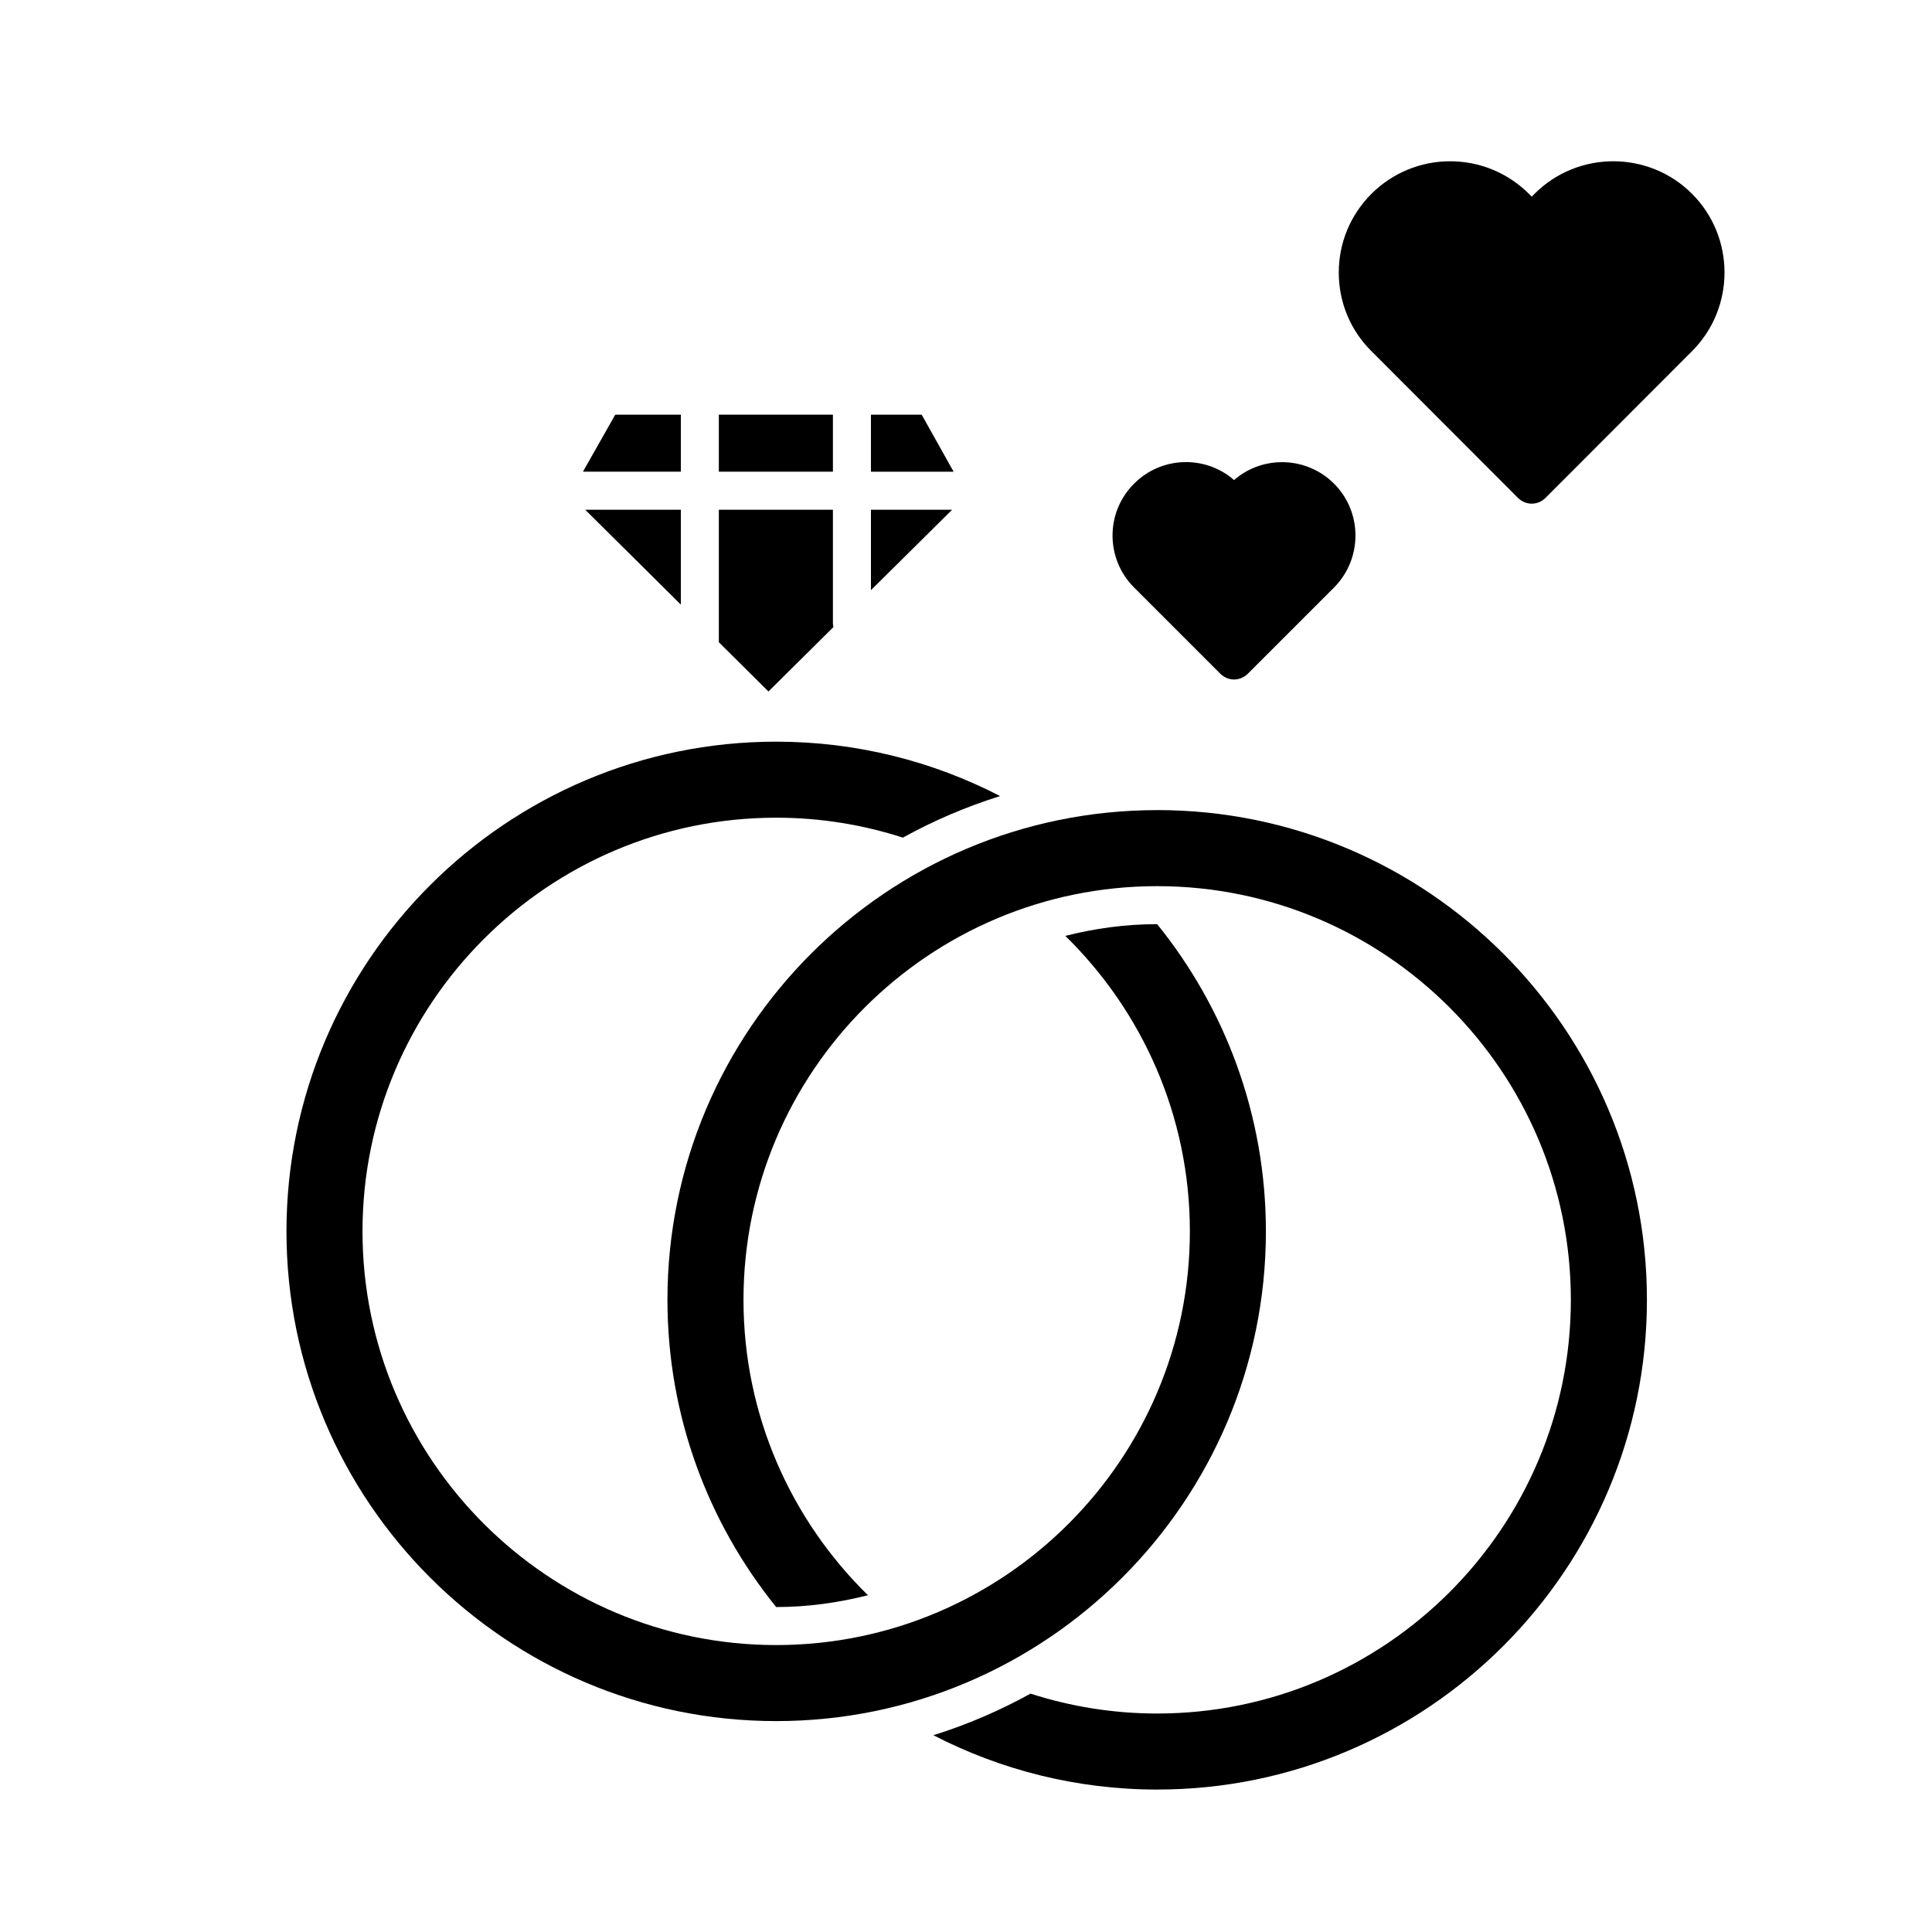
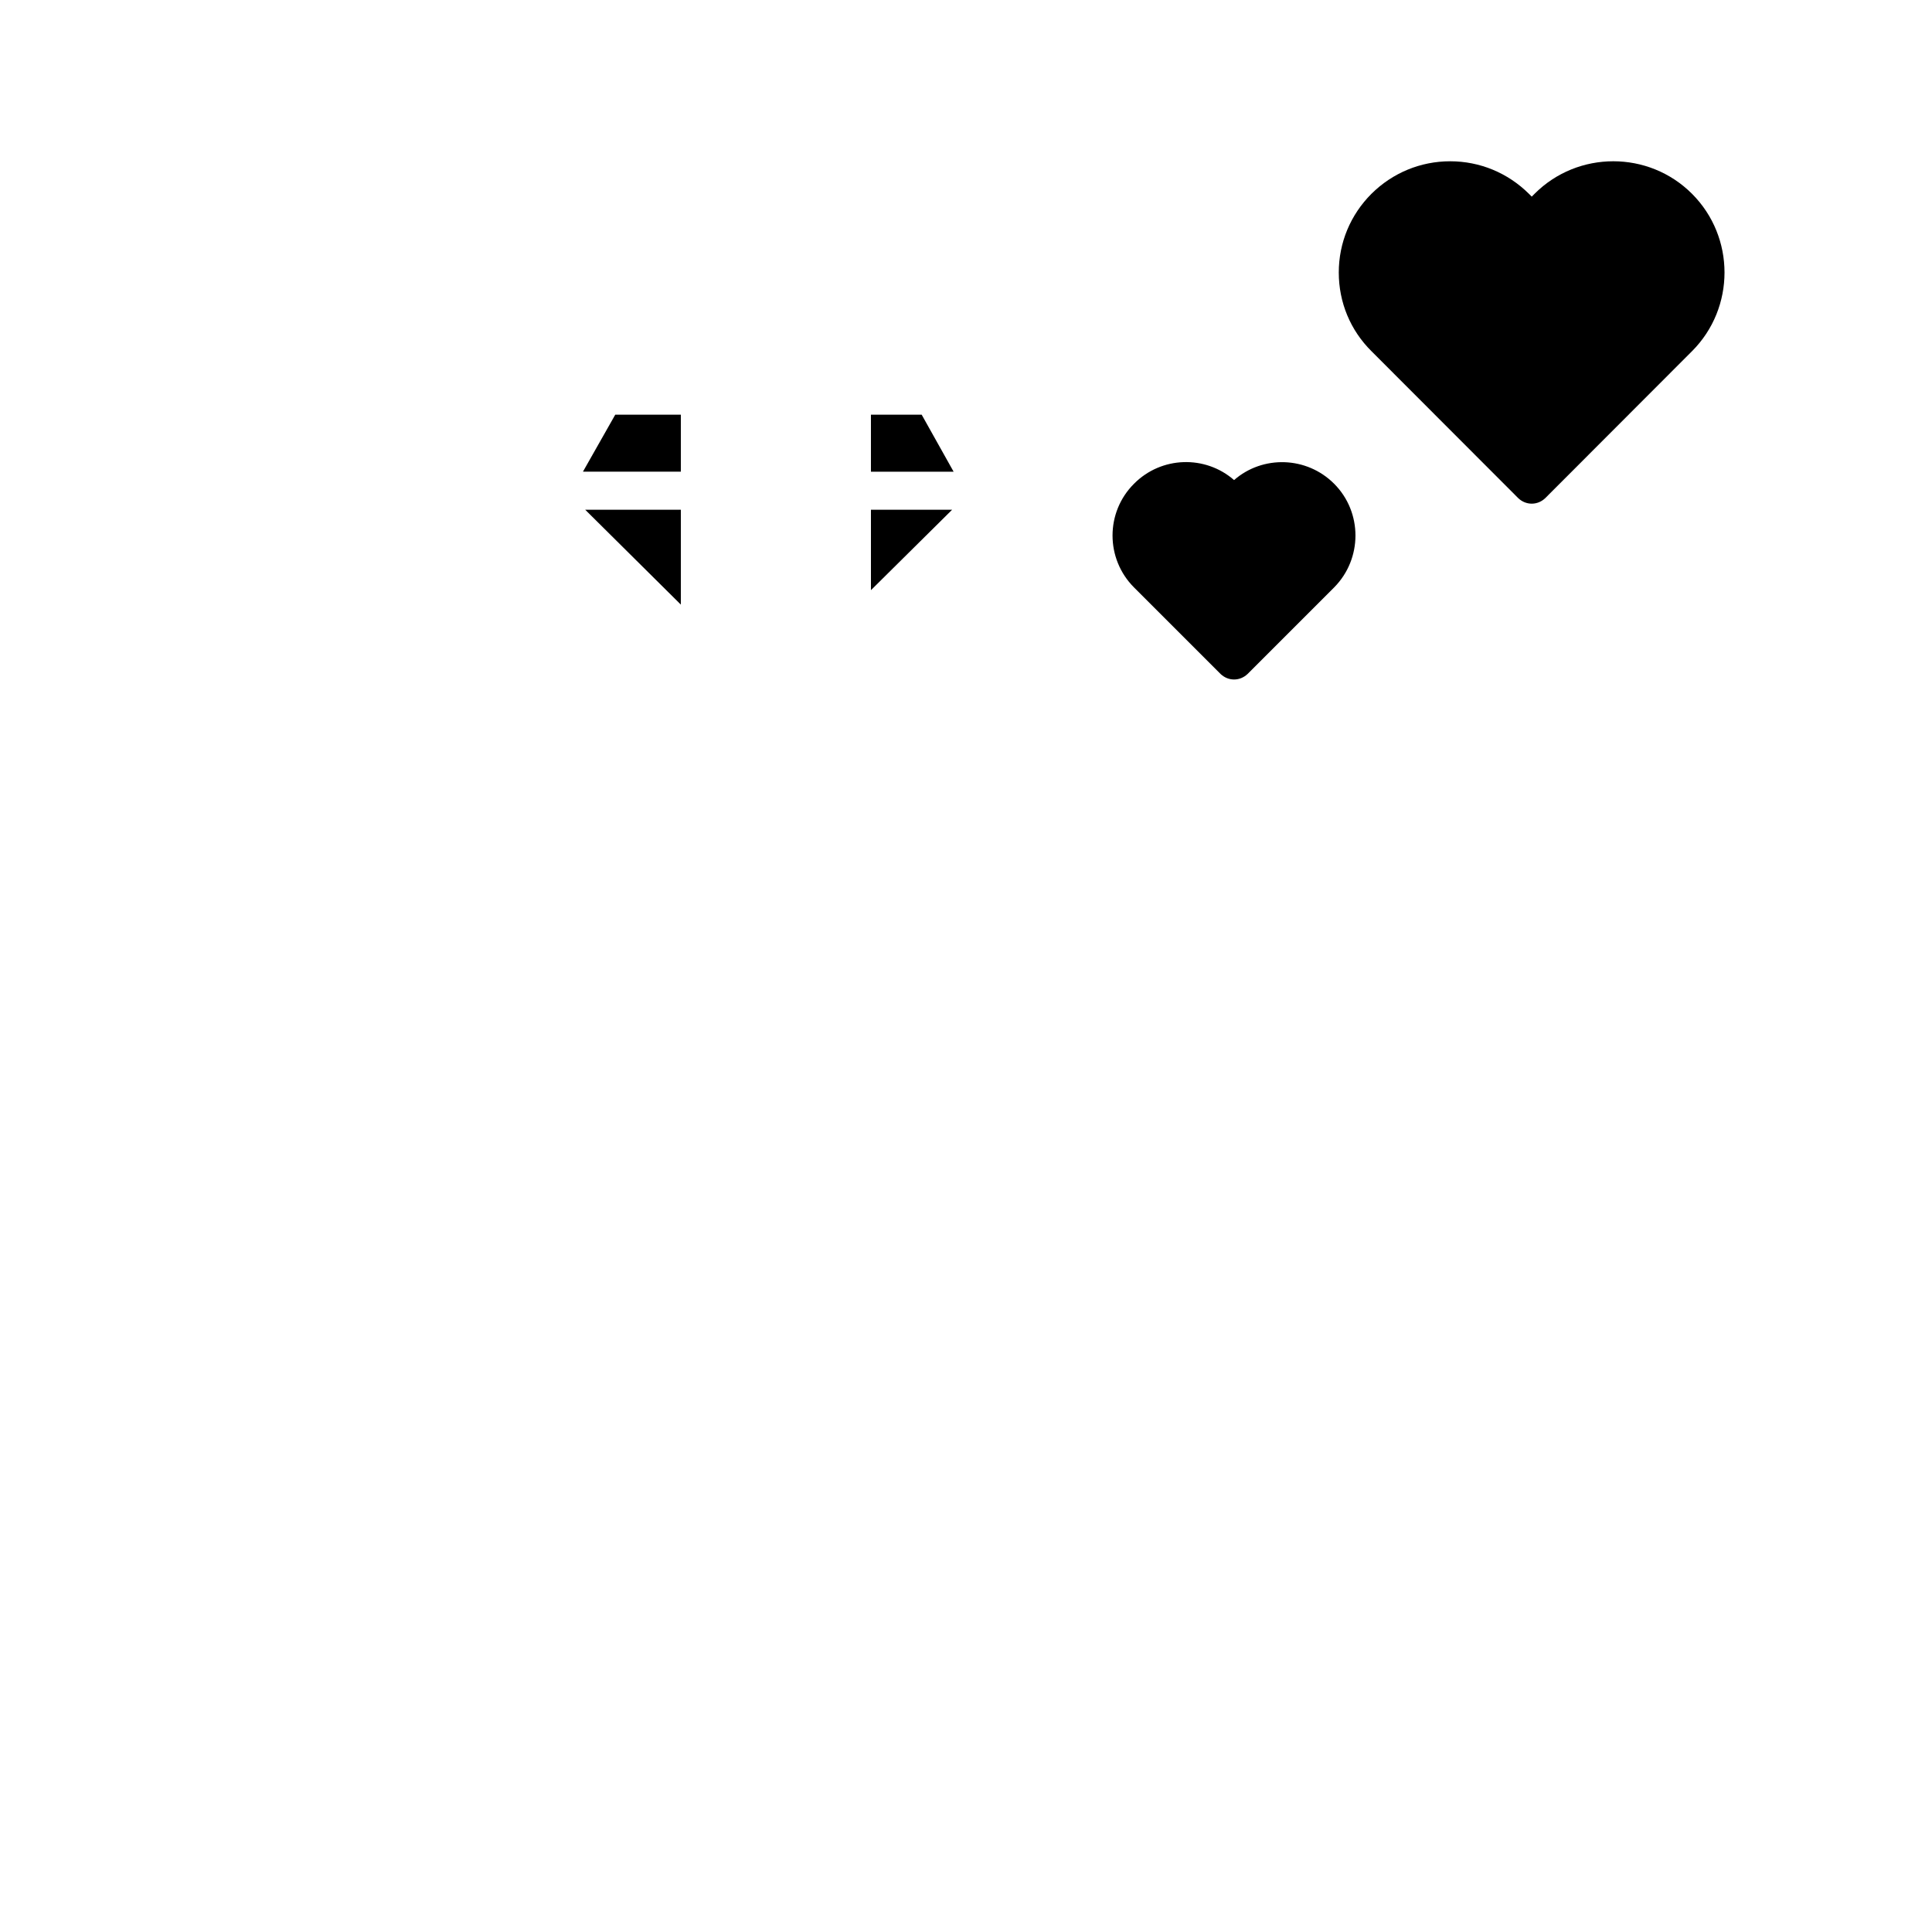
<svg xmlns="http://www.w3.org/2000/svg" fill="#000000" width="800px" height="800px" version="1.1" viewBox="144 144 512 512">
  <g>
    <path d="m497.54 299.69-22.922 22.922c-1.008 0.957-2.266 1.461-3.578 1.461-1.309 0-2.57-0.504-3.578-1.461l-22.922-22.922c-7.609-7.609-7.609-19.949 0-27.508 7.254-7.305 18.895-7.609 26.5-0.957 7.609-6.648 19.246-6.297 26.5 0.957 7.559 7.555 7.559 19.898 0 27.508z" />
    <path d="m592.4 237.07-38.895 38.945c-1.008 0.957-2.266 1.461-3.578 1.461-1.309 0-2.57-0.504-3.578-1.461l-38.895-38.945c-5.594-5.543-8.664-12.949-8.664-20.859 0-7.859 3.074-15.266 8.664-20.859 5.594-5.543 13-8.613 20.859-8.613s15.266 3.074 20.859 8.613l0.754 0.754 0.754-0.754c11.488-11.488 30.23-11.488 41.715 0 11.492 11.492 11.492 30.23 0.004 41.719z" />
    <path d="m396.32 279.09-21.512 21.309v-21.309z" />
    <path d="m396.72 269.01h-21.914v-15.113h13.449z" />
-     <path d="m334.5 253.89h30.23v15.113h-30.23z" />
-     <path d="m364.88 310.17-17.23 17.078-13.148-13.047v-35.113h30.23v30.23c-0.004 0.297 0.098 0.602 0.148 0.852z" />
    <path d="m324.43 279.09v25.137l-25.34-25.137z" />
    <path d="m324.43 253.89v15.113h-25.945l8.566-15.113z" />
-     <path d="m450.66 358.69c-71.562 0-129.78 58.219-129.78 129.78 0 30.812 10.812 59.133 28.812 81.414h0.004c8.402 0 16.52-1.16 24.32-3.129-20.332-19.914-32.984-47.645-32.984-78.285 0-60.445 49.176-109.63 109.63-109.63s109.63 49.184 109.63 109.63c0 60.453-49.184 109.63-109.63 109.63-11.703 0-22.973-1.863-33.559-5.273-8.125 4.488-16.738 8.207-25.746 11.023 17.789 9.18 37.941 14.398 59.305 14.398 71.562 0 129.79-58.227 129.79-129.79 0-71.562-58.223-129.78-129.79-129.78z" />
-     <path d="m450.66 388.91c-8.41 0-16.539 1.137-24.34 3.109 20.348 19.914 33.008 47.656 33.008 78.309 0 60.445-49.184 109.63-109.63 109.63-60.445 0-109.63-49.184-109.63-109.63 0-60.445 49.184-109.63 109.63-109.63 11.707 0 22.984 1.863 33.574 5.281 8.133-4.492 16.758-8.191 25.77-11.012-17.801-9.195-37.969-14.418-59.344-14.418-71.562 0-129.78 58.219-129.78 129.78s58.219 129.78 129.78 129.78c71.566 0 129.78-58.219 129.78-129.78-0.004-30.82-10.812-59.137-28.82-81.422z" />
  </g>
</svg>